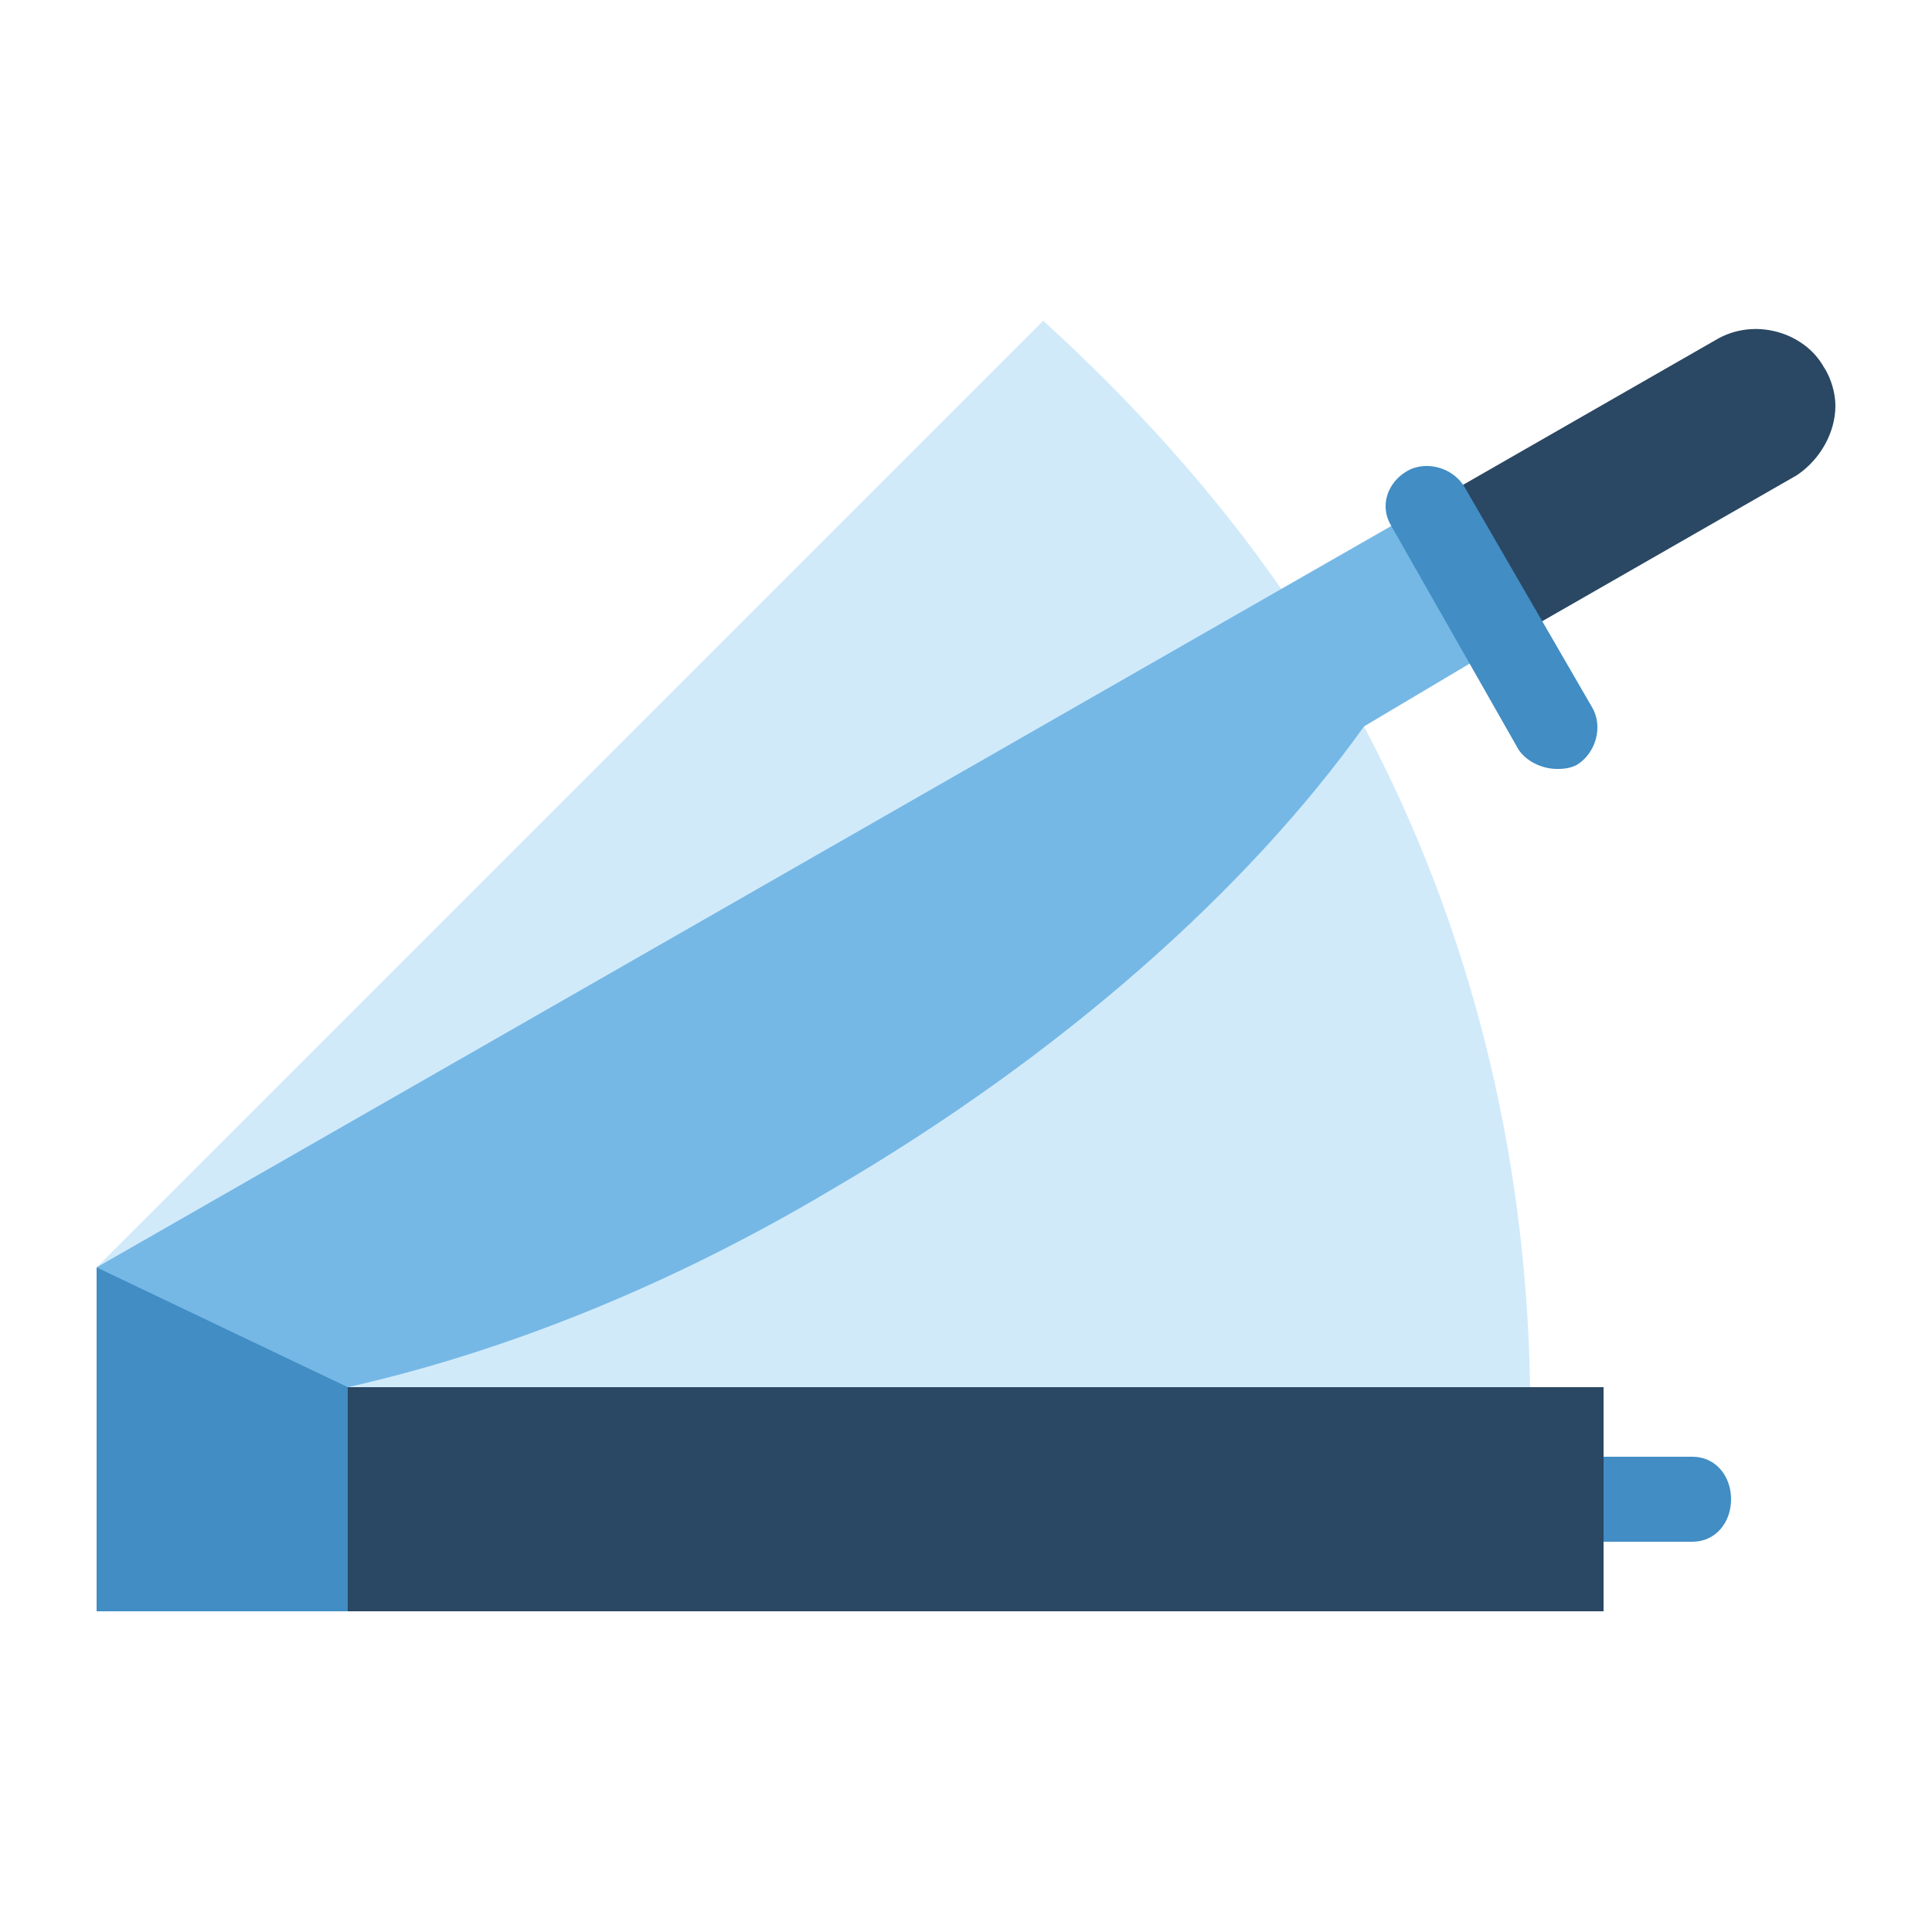
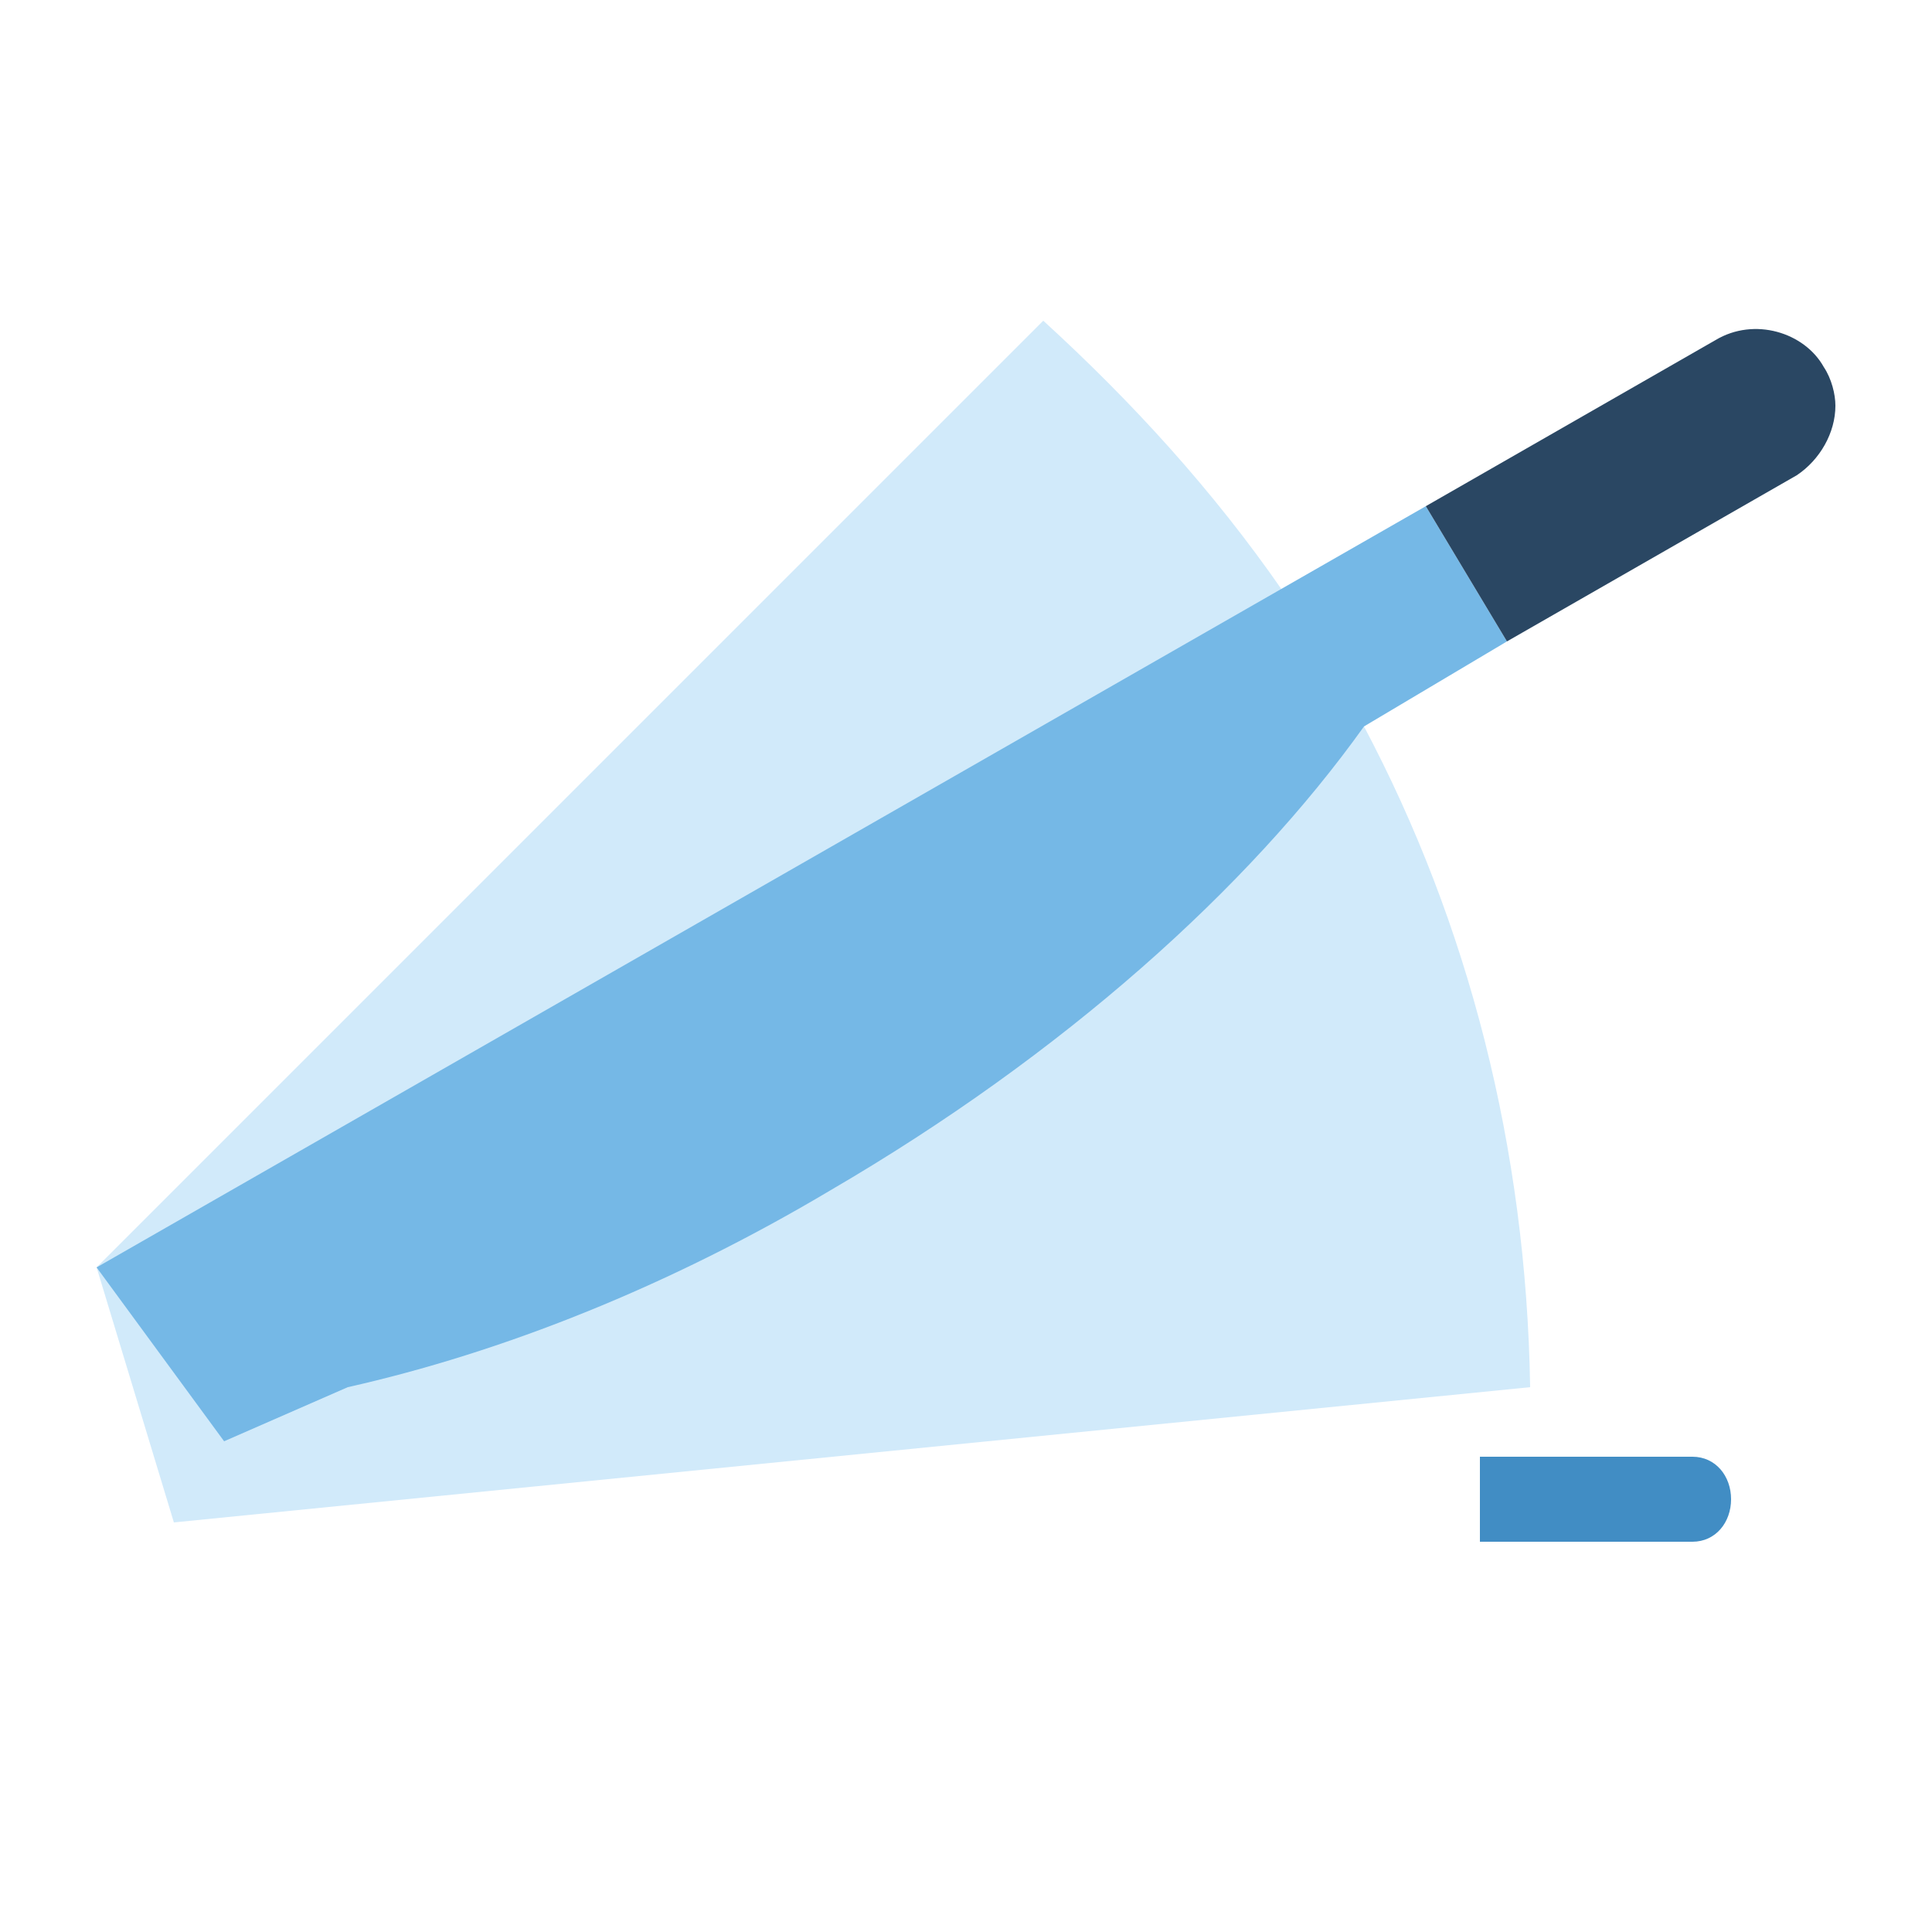
<svg xmlns="http://www.w3.org/2000/svg" xml:space="preserve" width="500px" height="500px" version="1.1" style="shape-rendering:geometricPrecision; text-rendering:geometricPrecision; image-rendering:optimizeQuality; fill-rule:evenodd; clip-rule:evenodd" viewBox="0 0 500 500">
  <defs>
    <style type="text/css">
   
    .fil0 {fill:none}
    .fil1 {fill:#D1EAFA}
    .fil4 {fill:#75B8E6}
    .fil2 {fill:#418DC4}
    .fil3 {fill:#2A4763}
   
  </style>
  </defs>
  <g id="Слой_x0020_1">
    <rect class="fil0" width="500" height="500" />
    <g id="_2760013482064">
      <path class="fil1" d="M25 328l245 -245c23,21 44,44 62,70l21 35c27,51 42,109 43,171l-351 35 -20 -66z" />
      <path class="fil2" d="M438 377l-55 0 0 22 55 0c6,0 10,-5 10,-11 0,-6 -4,-11 -10,-11z" />
-       <polygon class="fil3" points="415,417 90,417 58,359 415,359 " />
      <path class="fil4" d="M369 131l-344 197 33 45 32 -14c40,-9 83,-26 125,-51 60,-35 108,-78 138,-120l37 -22 -21 -35z" />
      <path class="fil3" d="M472 95c-5,-9 -18,-13 -28,-7l-75 43 21 35 75 -43c6,-4 10,-11 10,-18 0,-3 -1,-7 -3,-10z" />
-       <path class="fil2" d="M403 199c-4,0 -8,-2 -10,-5l-33 -58c-3,-5 -1,-11 4,-14 5,-3 12,-1 15,4l33 57c3,5 1,12 -4,15 -2,1 -4,1 -5,1z" />
-       <polygon class="fil2" points="90,417 25,417 25,328 90,359 " />
    </g>
  </g>
</svg>